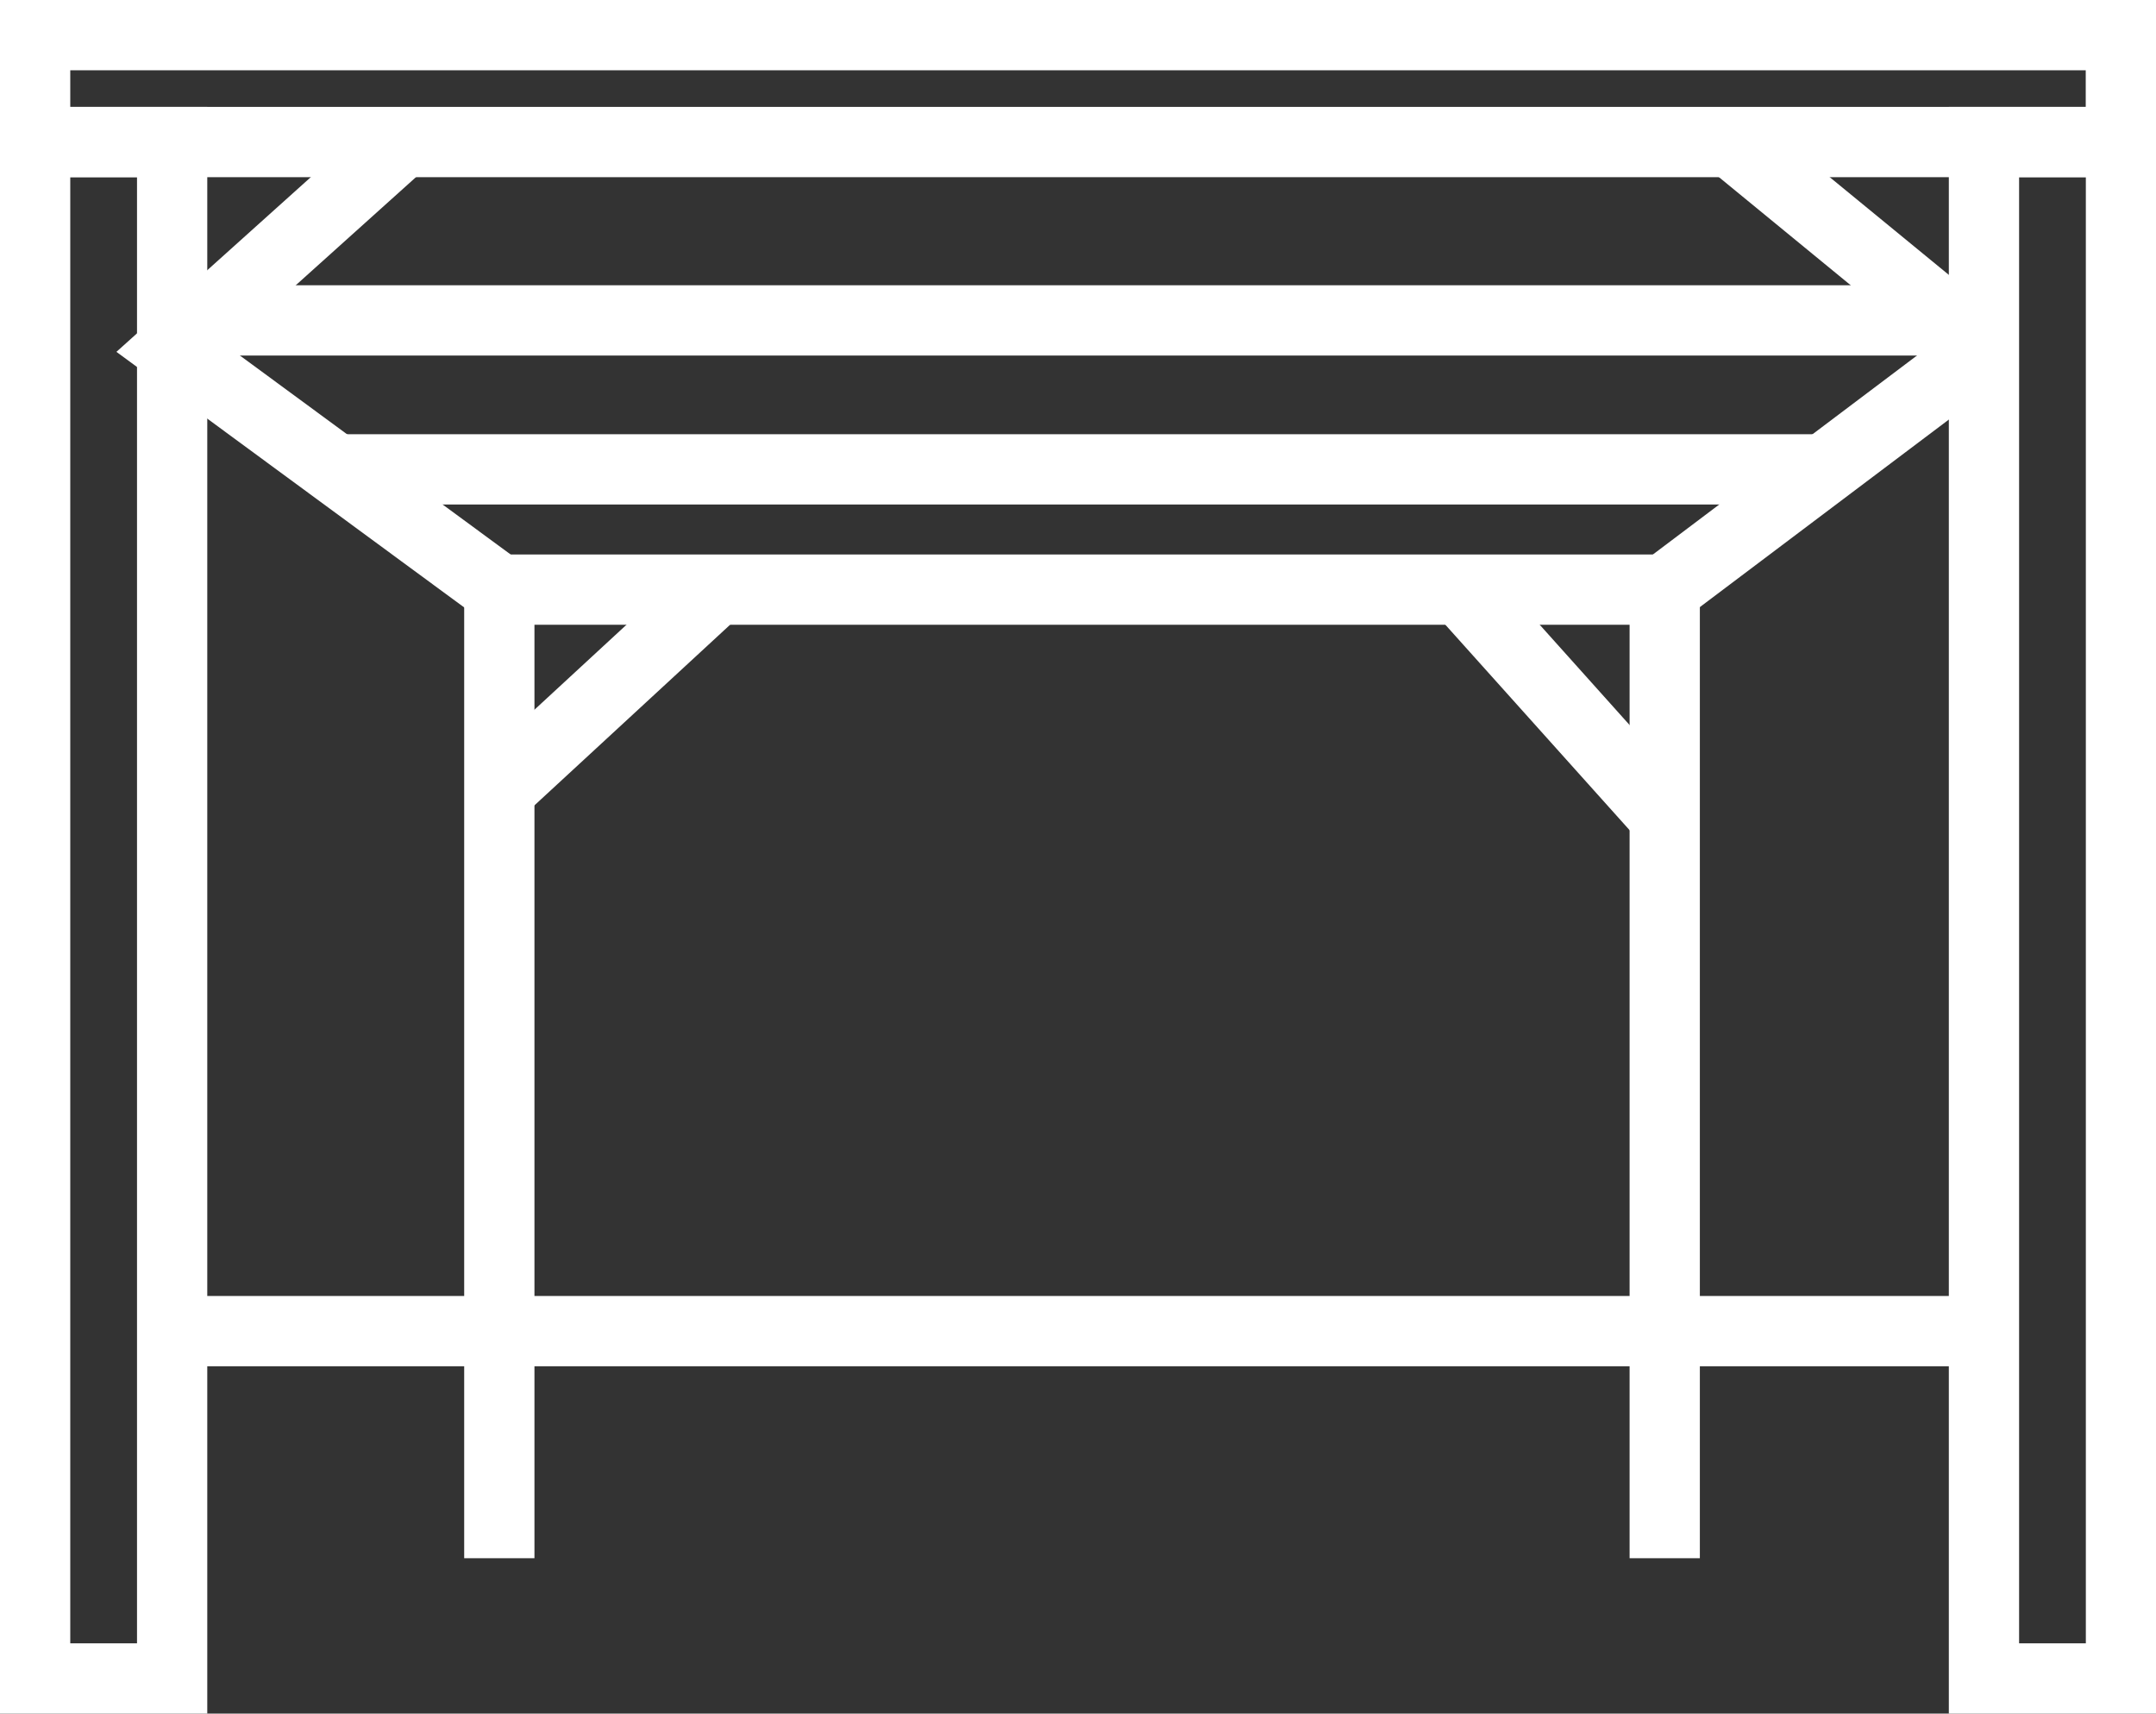
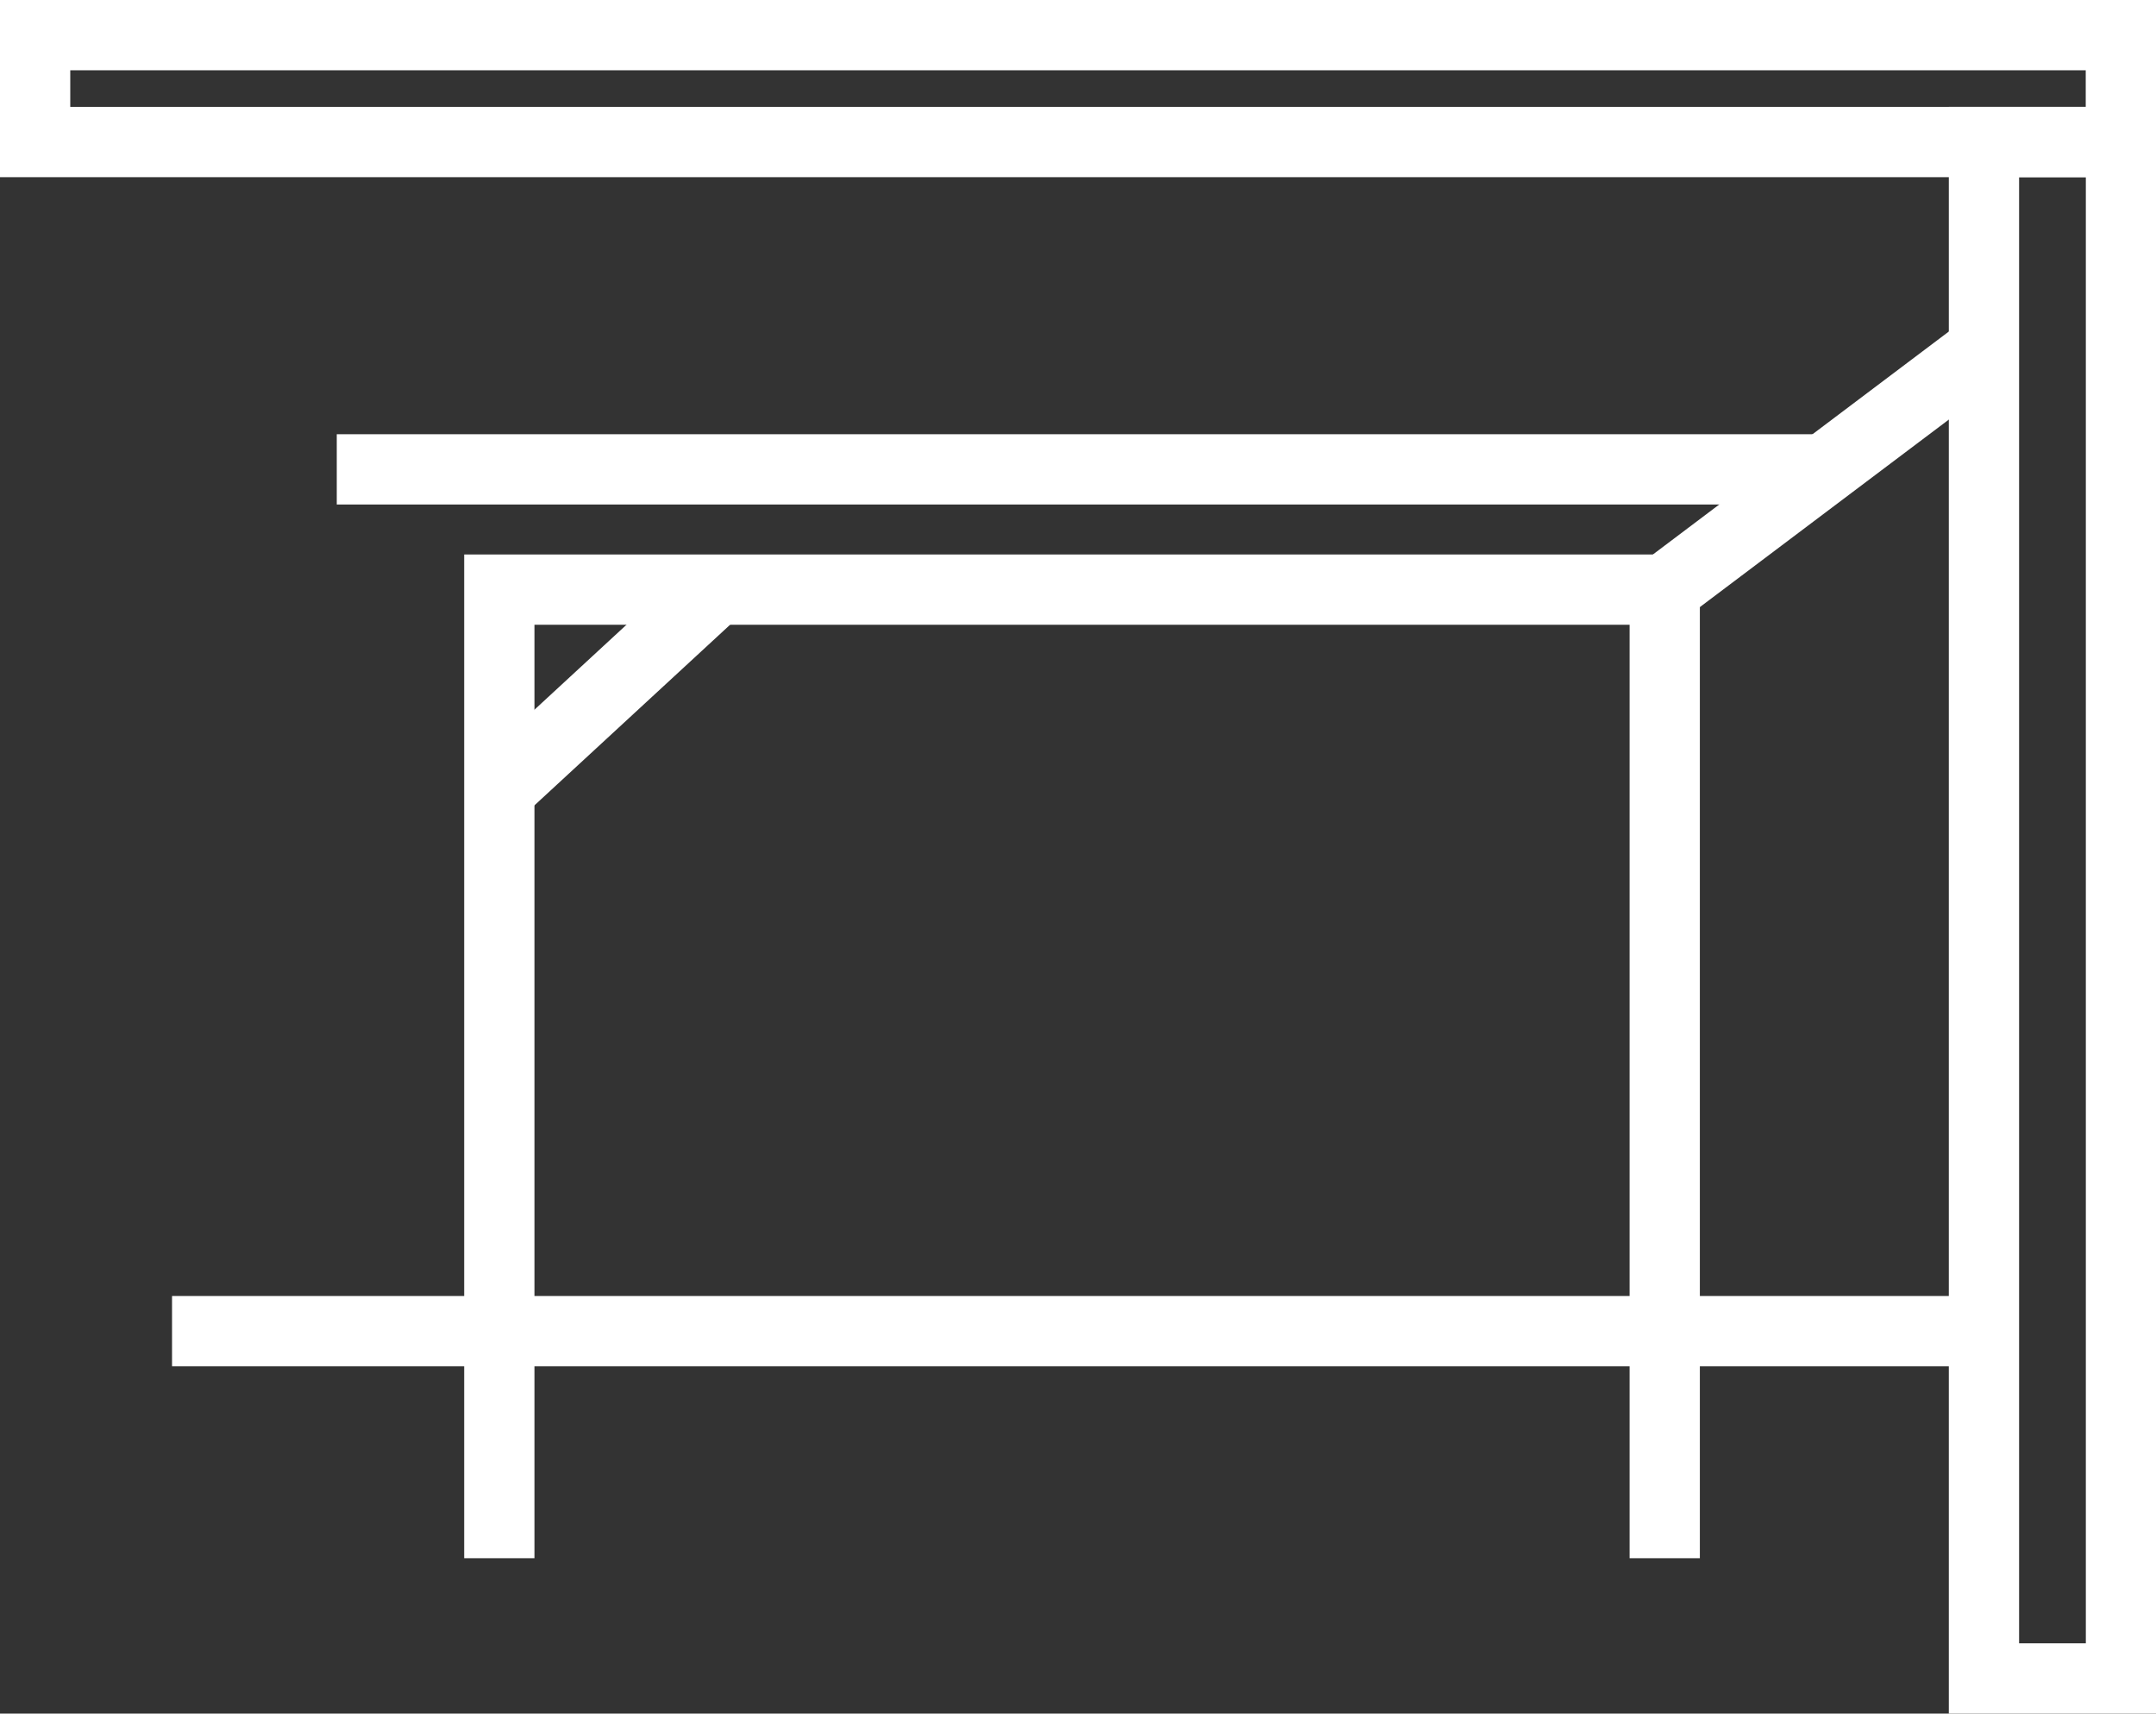
<svg xmlns="http://www.w3.org/2000/svg" width="61.37" height="48.766" viewBox="0 0 61.37 48.766">
  <rect x="0" y="0" width="61.37" height="48.766" fill="#333333" stroke="none" />
  <g transform="translate(1 1)">
    <path d="M-1-1H60.37V4.042H-1ZM58.37,1H1V2.042H58.37Z" fill="#fff" />
-     <path d="M-1-1H4.9V44.724H-1ZM2.9,1H1V42.724H2.9Z" transform="translate(0 3.042)" fill="#fff" />
-     <path d="M-1-1H4.9V44.724H-1ZM2.9,1H1V42.724H2.9Z" transform="translate(55.473 3.042)" fill="#fff" />
-     <path d="M77.874,67.624,67.568,60.052l7.473-6.715,1.337,1.488L70.734,59.9l8.324,6.116Z" transform="translate(-65.254 -51.039)" fill="#fff" />
-     <path d="M6.552,6.667-.634.773.634-.773,7.82,5.12Z" transform="translate(48.287 3.042)" fill="#fff" />
-     <path d="M49.67,1H0V-1H49.67Z" transform="translate(4.806 8.118)" fill="#fff" />
+     <path d="M-1-1H4.9V44.724H-1M2.9,1H1V42.724H2.9Z" transform="translate(55.473 3.042)" fill="#fff" />
    <path d="M42.267,1H0V-1H42.267Z" transform="translate(8.586 12.357)" fill="#fff" />
    <path d="M51.575,1H0V-1H51.575Z" transform="translate(3.897 36.881)" fill="#fff" />
    <path d="M267.417,306.018h-2V279.453H234.244v26.565h-2V277.453h35.173Z" transform="translate(-220.031 -262.674)" fill="#fff" />
    <path d="M.6,7.643l-1.2-1.6L8.485-.8,9.688.8Z" transform="translate(46.386 8.935)" fill="#fff" />
    <path d="M.678,6.438-.678,4.968,5.5-.735,6.857.735Z" transform="translate(13.212 15.779)" fill="#fff" />
-     <path d="M5.054,7.131-.744.668.744-.668,6.543,5.8Z" transform="translate(40.588 15.779)" fill="#fff" />
  </g>
</svg>